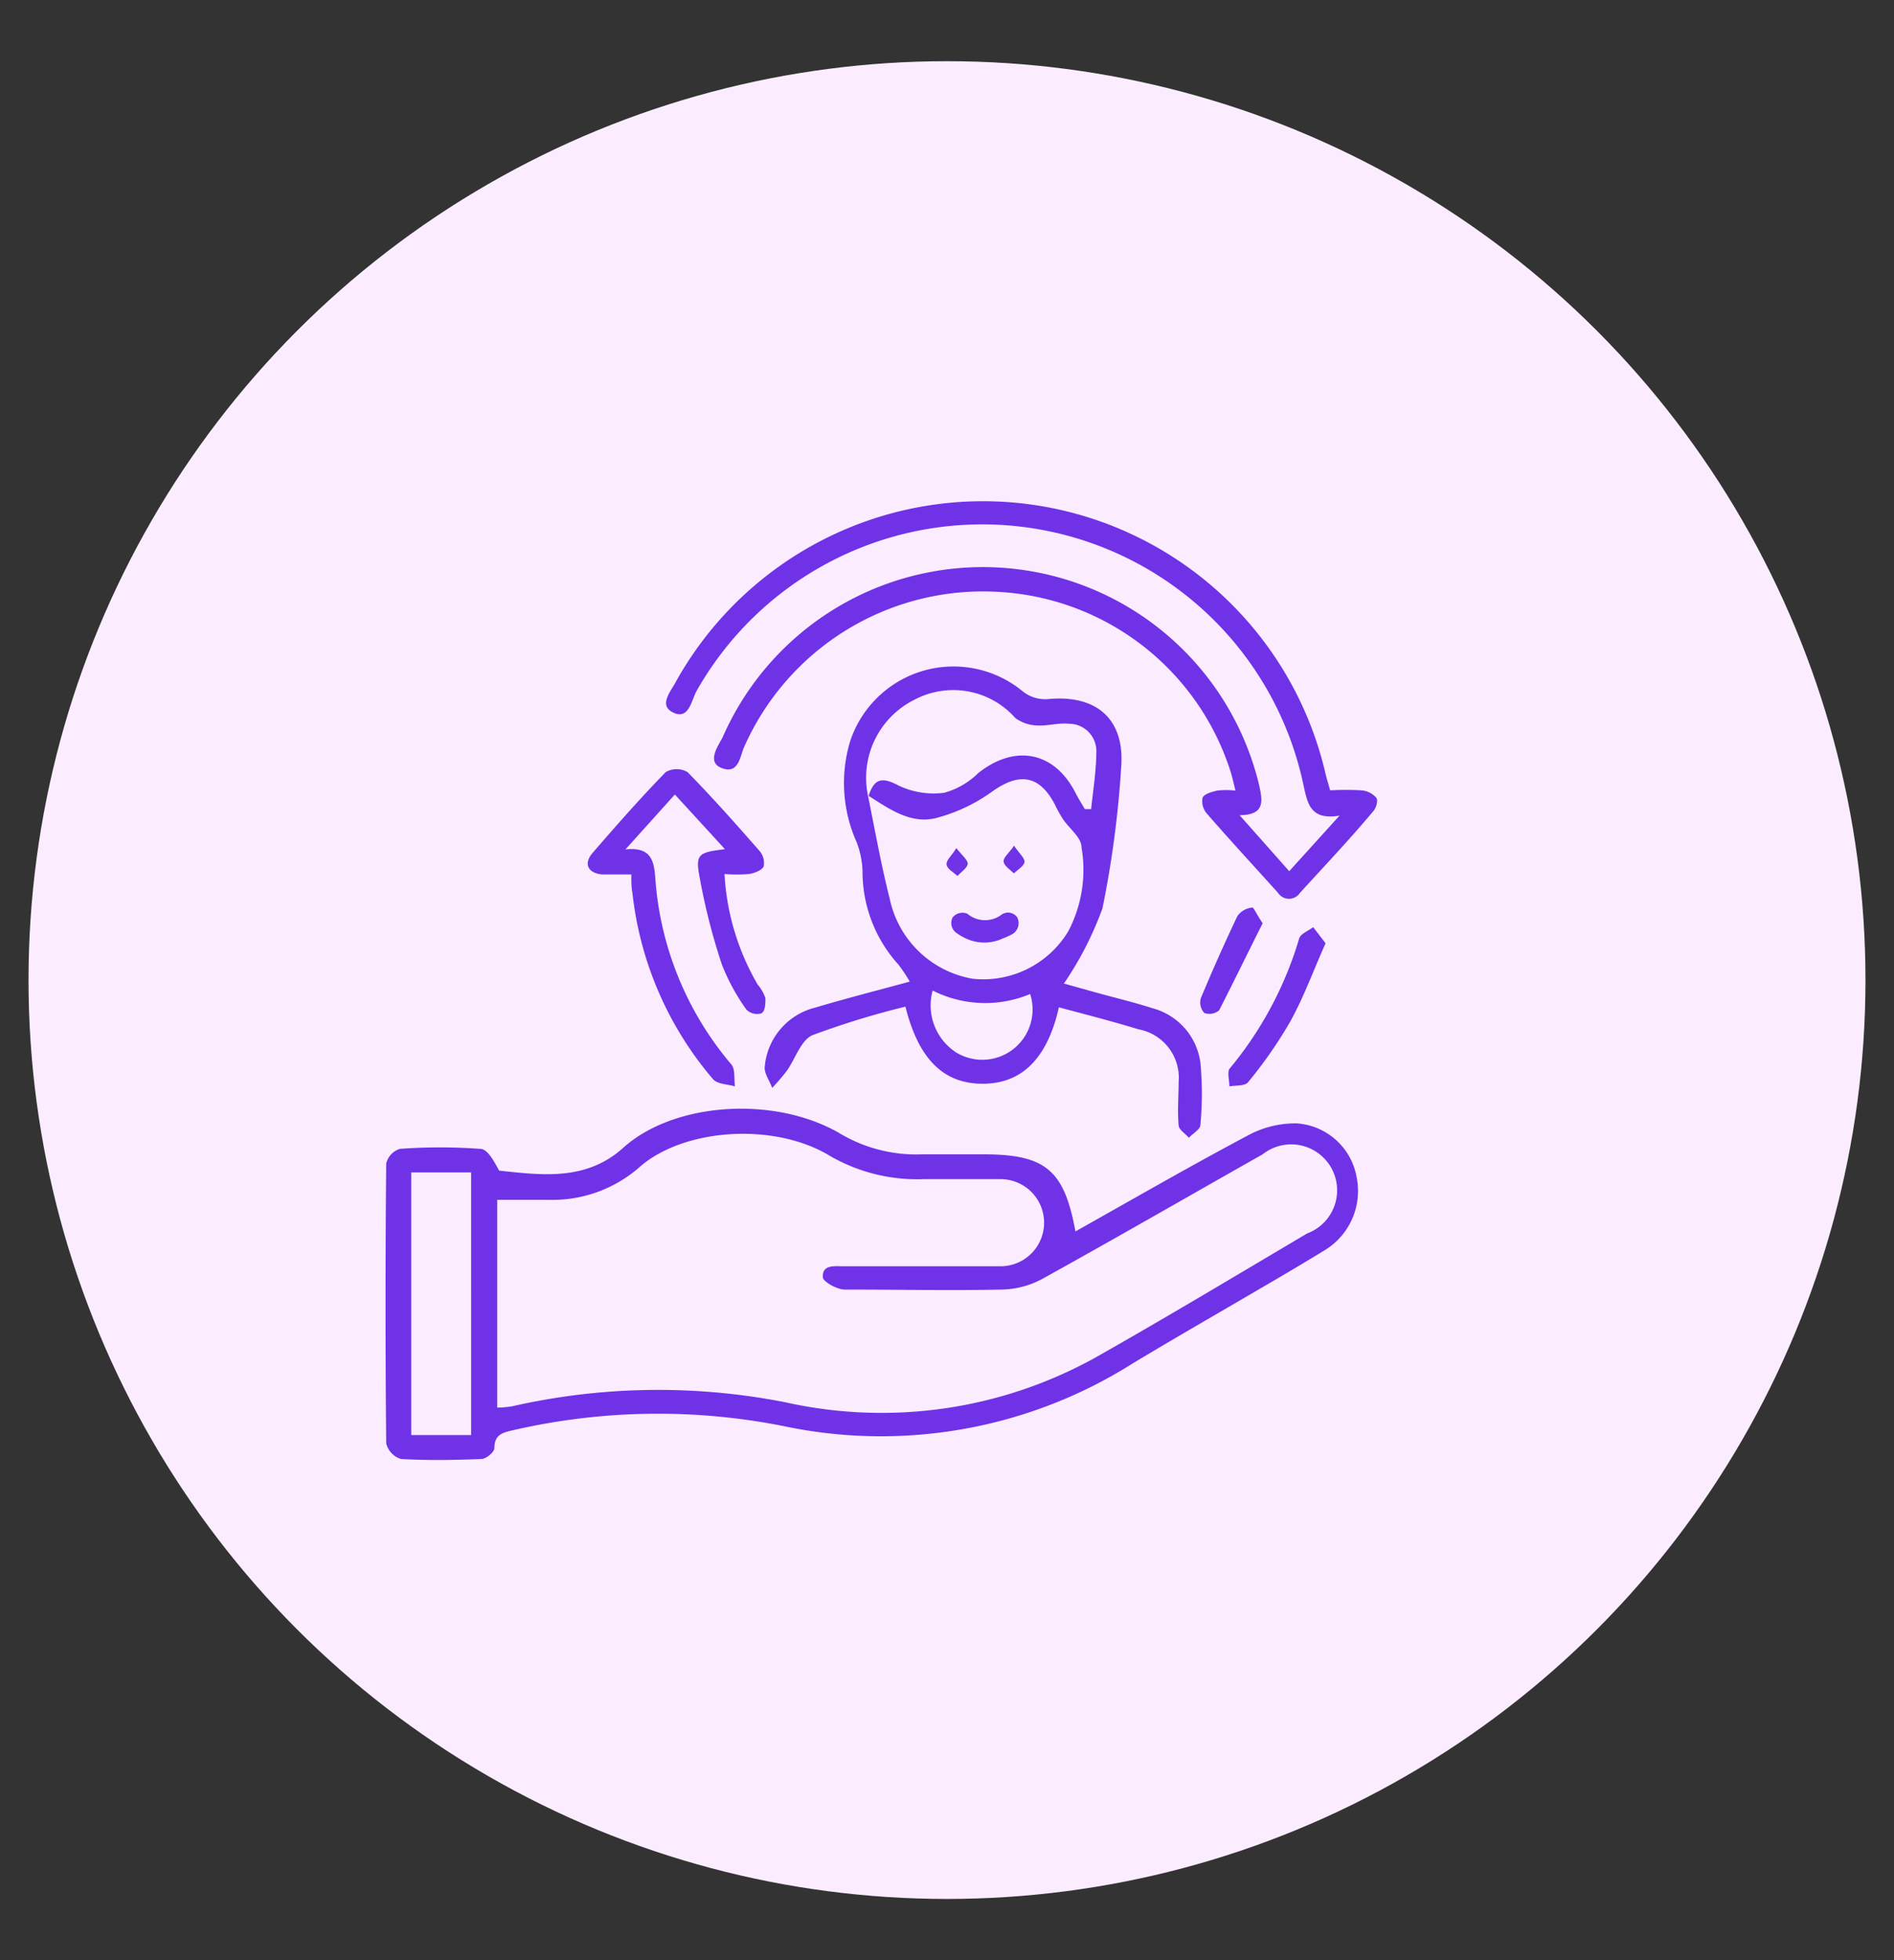
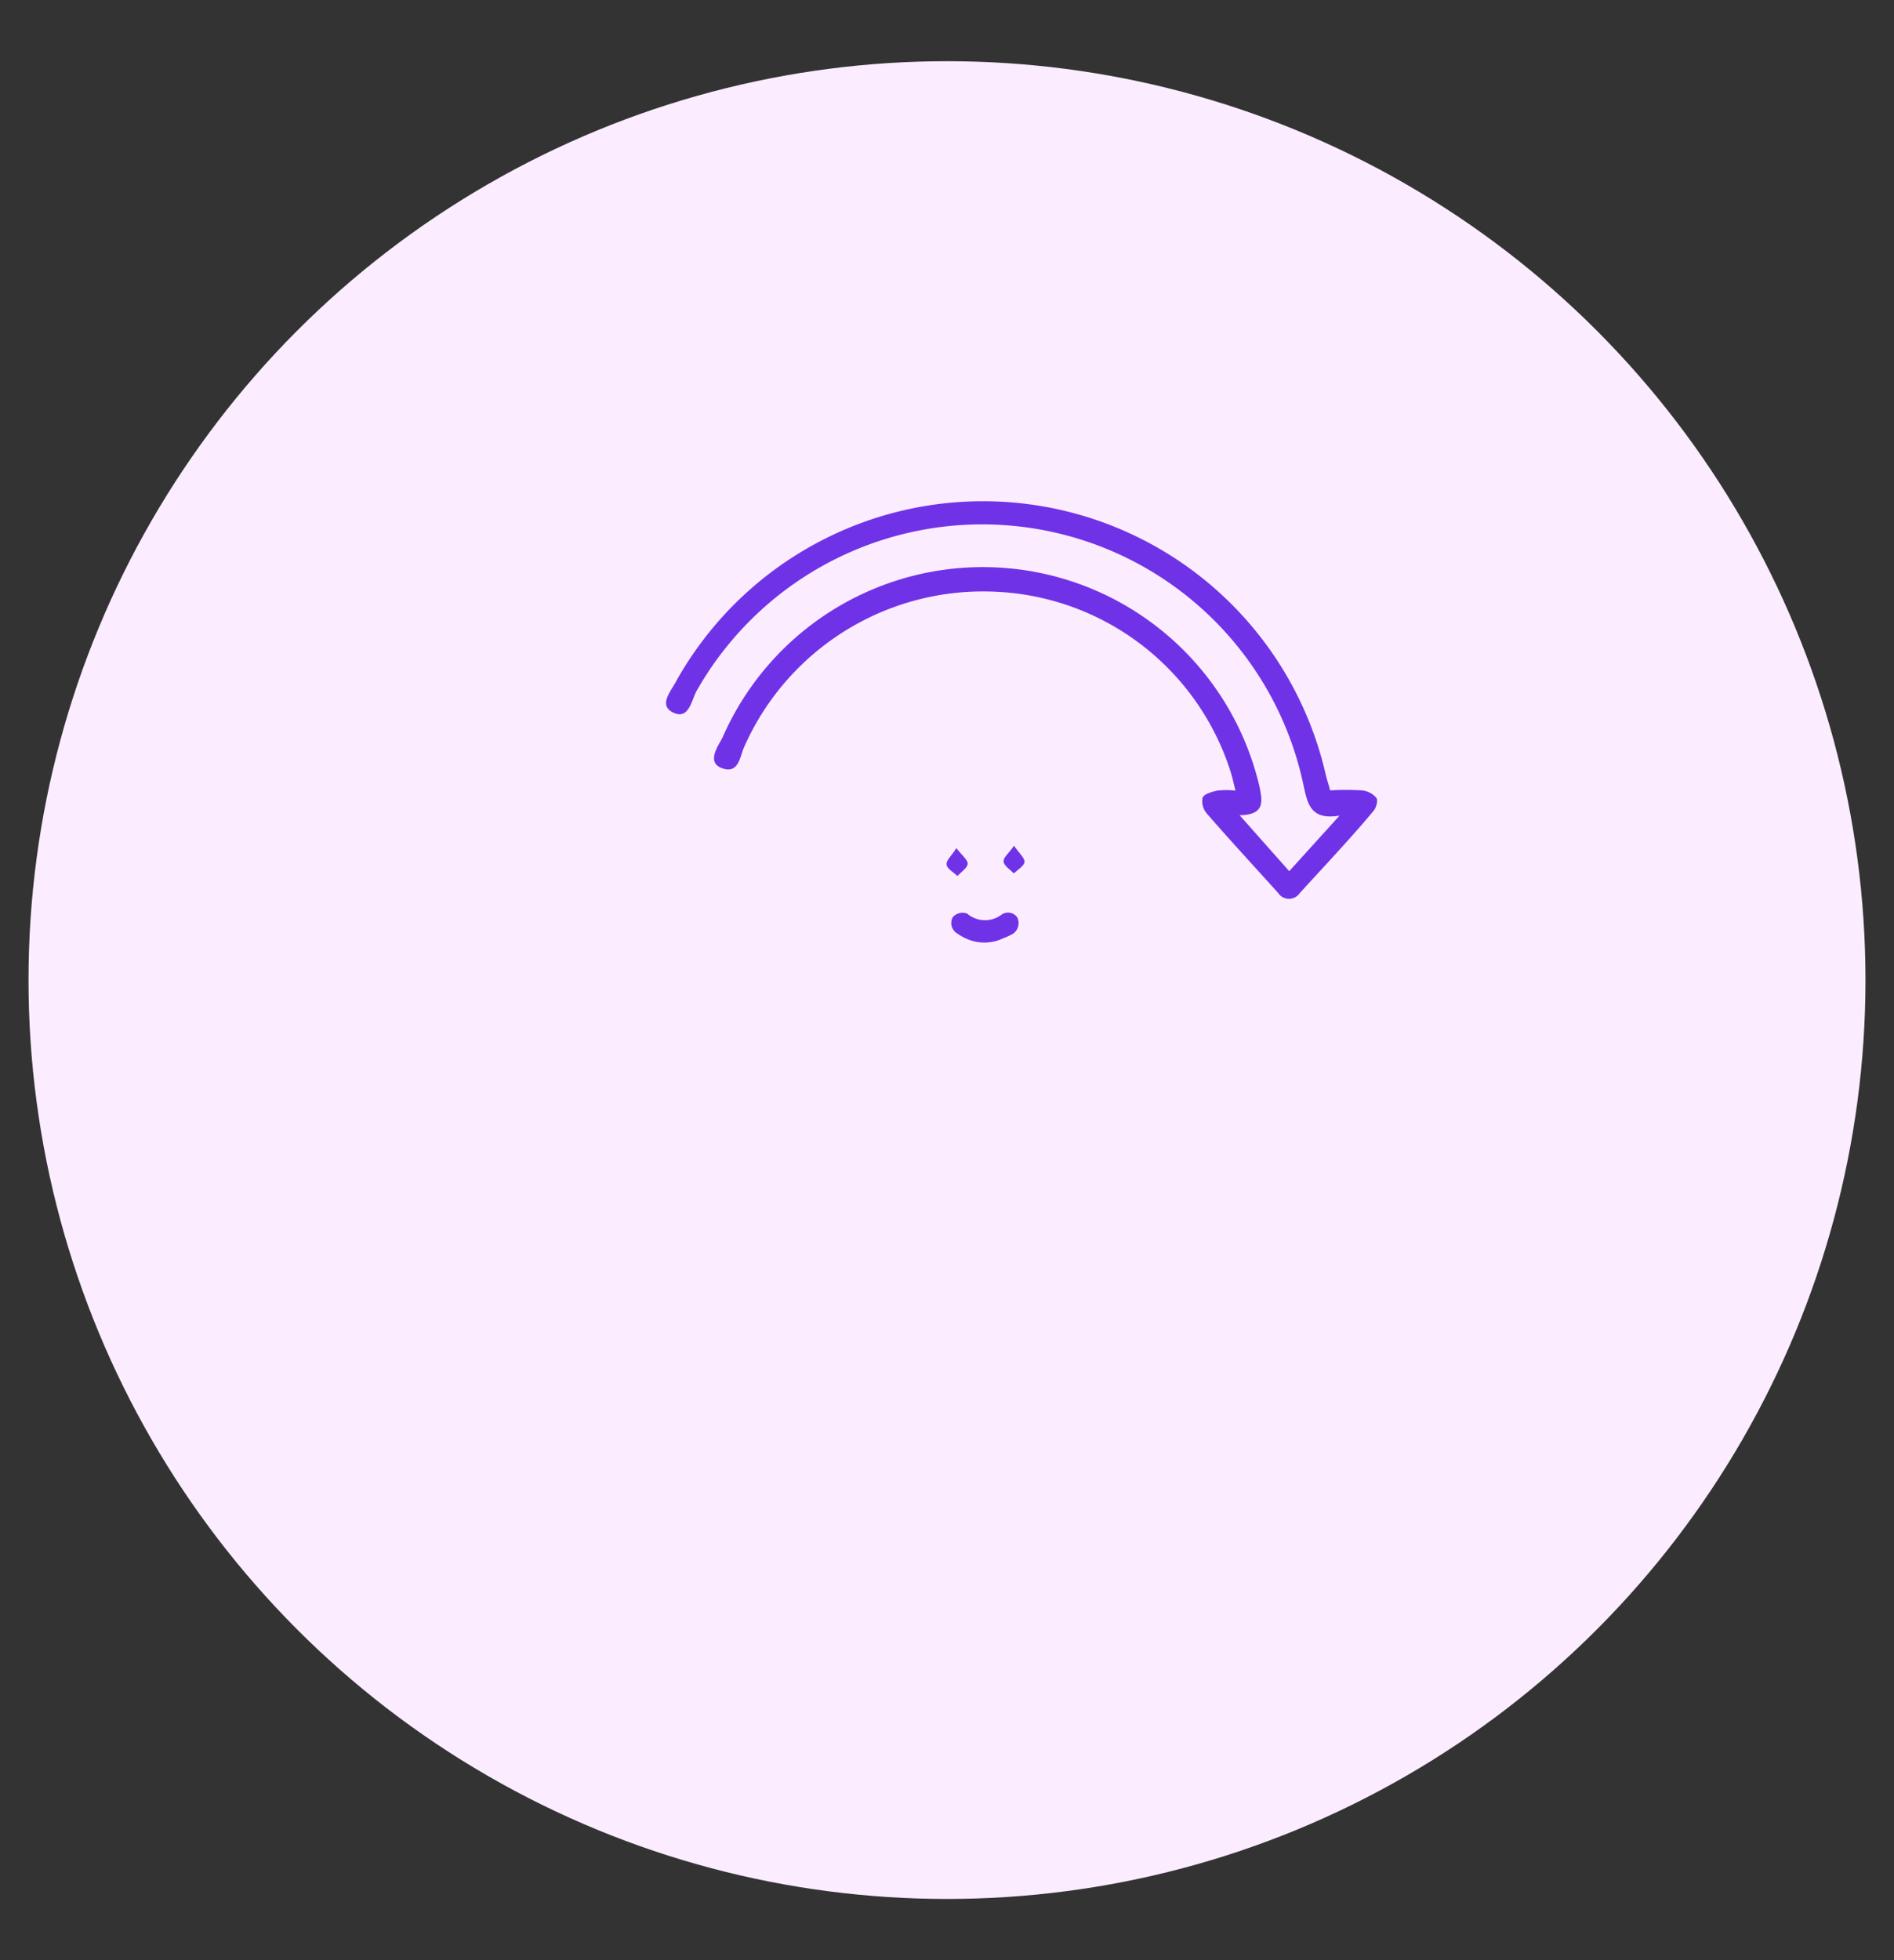
<svg xmlns="http://www.w3.org/2000/svg" id="Layer_1" data-name="Layer 1" viewBox="0 0 87 90">
  <rect x="0" y="0" width="87" height="90" fill="#333333" stroke="none" />
  <defs>
    <style>.cls-1{fill:#fbedff;}.cls-2{fill:#7032e7;}</style>
  </defs>
  <circle class="cls-1" cx="43.5" cy="45" r="42.19" />
-   <path class="cls-2" d="M49.4,56.54c2.69-1.51,5.27-3,7.91-4.4a4.55,4.55,0,0,1,2.27-.56,3,3,0,0,1,2.74,2.49,3.18,3.18,0,0,1-1.48,3.34c-1.42.87-2.86,1.7-4.3,2.54s-3,1.74-4.54,2.67a21.65,21.65,0,0,1-16,2.86,29.62,29.62,0,0,0-12.4.18c-.47.11-.89.18-.89.83,0,.18-.38.5-.6.5-1.23.05-2.47.07-3.69,0a1,1,0,0,1-.68-.72q-.06-6.42,0-12.85a.93.93,0,0,1,.63-.67,25.25,25.25,0,0,1,3.69,0c.34,0,.63.57.87,1,1.93.2,4,.5,5.72-1.07,2.33-2.07,6.88-2.37,9.86-.68a6.86,6.86,0,0,0,3.87,1c.92,0,1.85,0,2.77,0C48,53,48.88,53.69,49.4,56.54ZM22.84,64.63a4.41,4.41,0,0,0,.68-.06,30.31,30.31,0,0,1,12.58-.18,20.25,20.25,0,0,0,14.22-2.06c3.27-1.85,6.5-3.79,9.73-5.7A2.11,2.11,0,1,0,58,53c-3.38,1.91-6.74,3.85-10.14,5.73a4.06,4.06,0,0,1-1.84.48c-2.41.05-4.81,0-7.22,0-.33,0-.92-.32-1-.53-.06-.63.52-.54.94-.54,2.4,0,4.81,0,7.22,0a2,2,0,1,0,0-4c-1.17,0-2.35,0-3.52,0A8,8,0,0,1,38,53c-2.54-1.46-6.56-1.18-8.58.55a6.07,6.07,0,0,1-4.23,1.54H22.84Zm-1.2,1.26V53.83H18.89V65.89Z" />
  <path class="cls-2" d="M56.94,37.43,59.22,40l2.31-2.55c-1.36.22-1.47-.56-1.67-1.47A15.08,15.08,0,0,0,32,31.72c-.24.43-.35,1.34-1.07,1s-.09-1,.15-1.48A16.15,16.15,0,0,1,60.9,35.58c.05.21.12.41.2.71a11.7,11.7,0,0,1,1.45,0,1,1,0,0,1,.67.34c.09.12,0,.48-.16.64C62,38.54,60.83,39.77,59.71,41a.6.6,0,0,1-1,0c-1.09-1.21-2.2-2.41-3.27-3.64a.86.86,0,0,1-.2-.73c.07-.18.42-.27.67-.33a3.78,3.78,0,0,1,.84,0c-.09-.36-.15-.65-.24-.92a11.87,11.87,0,0,0-10.77-8.21,12,12,0,0,0-11.55,7.11c-.2.42-.24,1.26-1,1s-.22-1,0-1.42A13.05,13.05,0,0,1,57.85,36.1C58,36.8,58.1,37.42,56.94,37.43Z" />
-   <path class="cls-2" d="M48.64,46.25c-.53,2.36-1.71,3.51-3.5,3.51s-2.94-1.11-3.55-3.54a38.36,38.36,0,0,0-4.27,1.31c-.53.23-.79,1.09-1.18,1.64a9.85,9.85,0,0,1-.67.78c-.12-.33-.39-.69-.34-1a3.07,3.07,0,0,1,2.33-2.69c1.38-.41,2.78-.77,4.33-1.19a7.51,7.51,0,0,0-.52-.78A6.35,6.35,0,0,1,39.62,40a4.09,4.09,0,0,0-.27-1.33,6.64,6.64,0,0,1-.31-4.6A5,5,0,0,1,47,31.76a1.65,1.65,0,0,0,1.13.34c2.23-.22,3.55.91,3.37,3.14a46.77,46.77,0,0,1-.86,6.47,15.48,15.48,0,0,1-1.77,3.45l1.4.39c.89.25,1.79.46,2.66.74a3,3,0,0,1,2.21,2.5,15.17,15.17,0,0,1,0,2.86c0,.2-.34.39-.53.59-.16-.19-.45-.36-.47-.56-.06-.68,0-1.36,0-2a2.26,2.26,0,0,0-1.85-2.42C51.09,46.89,49.9,46.59,48.64,46.25ZM39.9,36.54c.25-.77.59-.89,1.36-.48a3.74,3.74,0,0,0,2.11.34,3.56,3.56,0,0,0,1.56-.9c1.68-1.34,3.49-1,4.46.88.13.26.29.51.44.77l.29,0c.09-.86.23-1.72.24-2.59a1.26,1.26,0,0,0-1.26-1.33c-.48-.05-1,.11-1.46.08a1.8,1.8,0,0,1-1-.34A3.81,3.81,0,0,0,42,32.13a4,4,0,0,0-2.13,4.4c.32,1.58.6,3.16,1,4.74a4.71,4.71,0,0,0,3.82,3.67,4.56,4.56,0,0,0,4.38-2.18,6.07,6.07,0,0,0,.61-3.85c0-.46-.57-.87-.86-1.31a5.93,5.93,0,0,1-.36-.65c-.72-1.38-1.65-1.5-2.92-.58A7.77,7.77,0,0,1,43,37.56C41.84,37.85,40.85,37.15,39.9,36.54Zm2.94,8.94a2.58,2.58,0,0,0,1.06,2.83,2.31,2.31,0,0,0,3.42-2.67A5.36,5.36,0,0,1,42.84,45.48Z" />
-   <path class="cls-2" d="M29,40.15c-.49,0-.92,0-1.34,0-.66-.06-.87-.5-.43-1,1.09-1.26,2.19-2.51,3.35-3.7a1,1,0,0,1,1,0c1.14,1.16,2.23,2.39,3.3,3.61a.85.85,0,0,1,.2.72c-.08.18-.42.31-.67.35a7,7,0,0,1-1.13,0A11.28,11.28,0,0,0,34.8,45.2a1.93,1.93,0,0,1,.36.63c0,.23,0,.6-.19.7a.7.7,0,0,1-.68-.17,9.32,9.32,0,0,1-1.14-2.1,29.1,29.1,0,0,1-1-3.91c-.22-1.13-.1-1.21,1.15-1.36L31,36.48,28.73,39c1.16-.12,1.31.49,1.37,1.31a14.8,14.8,0,0,0,3.5,8.57c.18.22.11.63.16,1-.33-.1-.78-.09-1-.32A15.81,15.81,0,0,1,29.05,41C29,40.73,29,40.52,29,40.15Z" />
-   <path class="cls-2" d="M60.89,43.31c-.56,1.25-1,2.47-1.62,3.59a20.46,20.46,0,0,1-1.94,2.79c-.14.18-.56.14-.86.19,0-.27-.1-.64,0-.8a16.79,16.79,0,0,0,3.21-6c.07-.21.42-.34.64-.51Z" />
-   <path class="cls-2" d="M58,42.39c-.68,1.35-1.33,2.69-2,4a.69.69,0,0,1-.68.12.71.71,0,0,1-.16-.68c.53-1.27,1.09-2.53,1.68-3.77a.94.94,0,0,1,.69-.39C57.59,41.67,57.73,42,58,42.39Z" />
  <path class="cls-2" d="M46.06,43.09a2,2,0,0,1-1.69,0,2.64,2.64,0,0,1-.46-.27.56.56,0,0,1-.15-.7.59.59,0,0,1,.67-.17A1.26,1.26,0,0,0,46,42a.52.52,0,0,1,.72.11.59.59,0,0,1-.2.77A3.33,3.33,0,0,1,46.06,43.09Z" />
  <path class="cls-2" d="M43.93,38.94c.26.34.54.55.52.73s-.3.37-.47.55c-.18-.17-.47-.32-.5-.52S43.71,39.3,43.93,38.94Z" />
  <path class="cls-2" d="M46.58,38.83c.24.36.5.57.48.75s-.31.35-.49.52c-.17-.17-.44-.34-.47-.53S46.34,39.18,46.58,38.83Z" />
</svg>